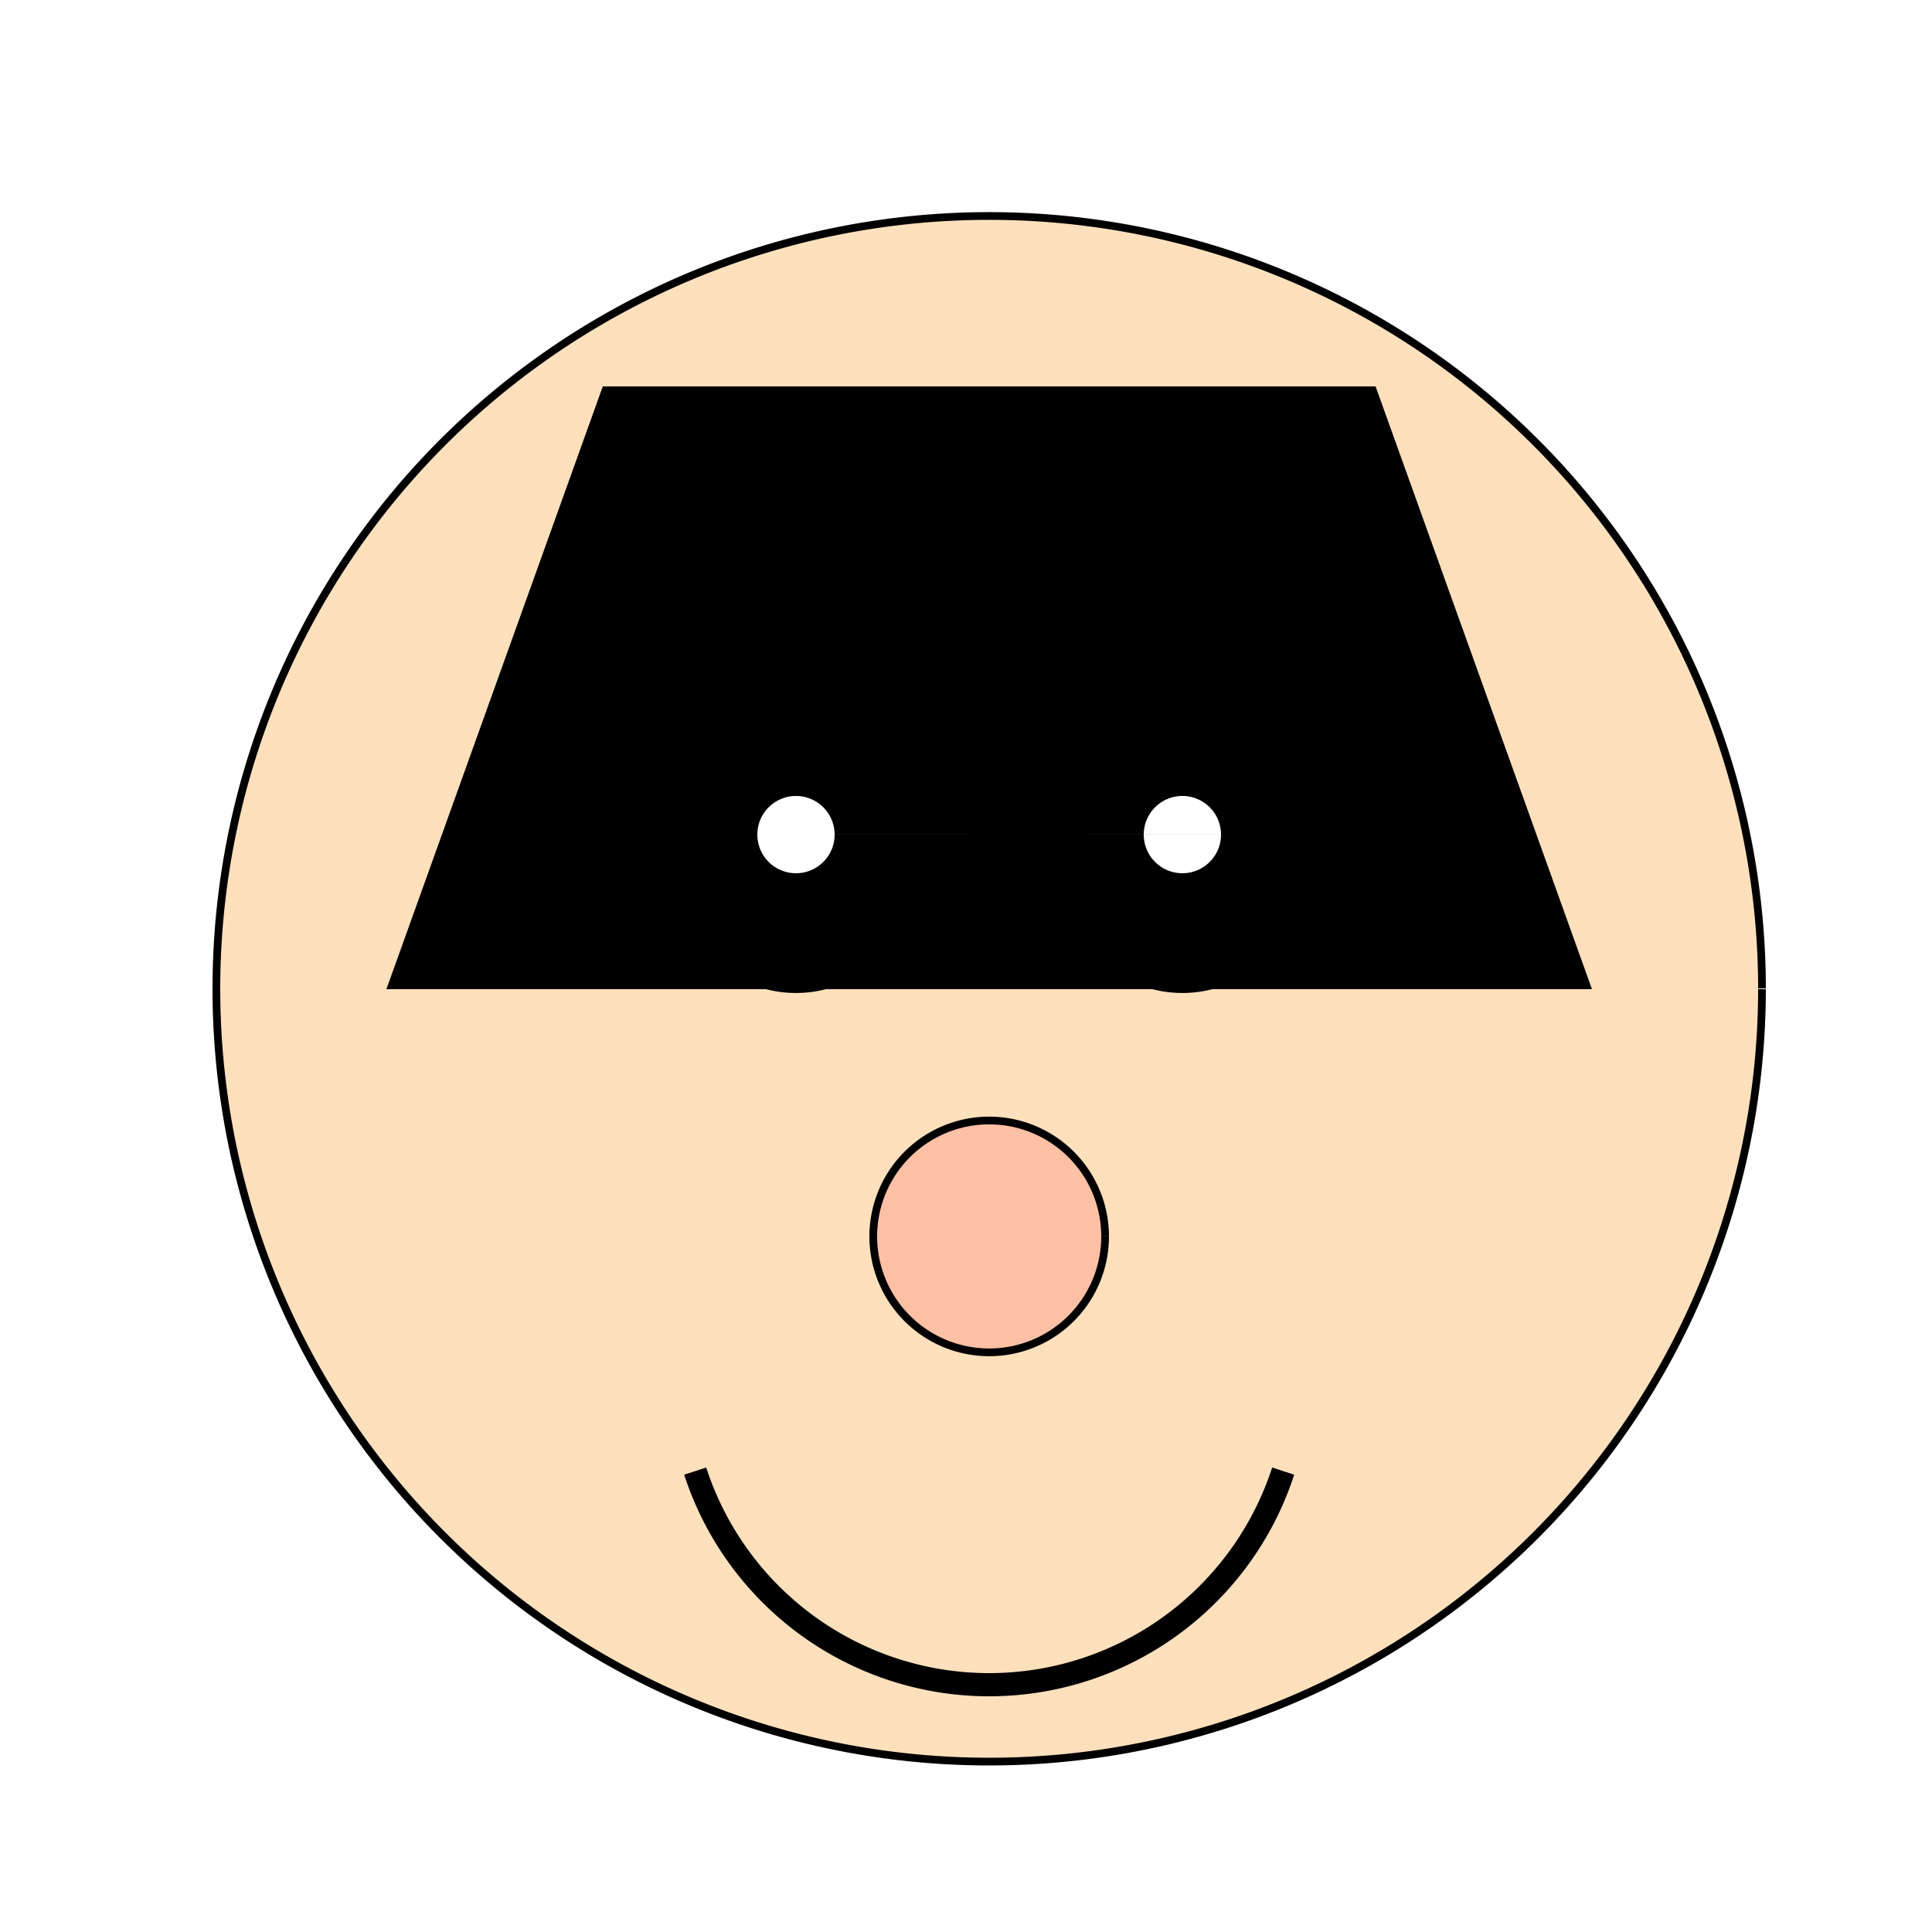
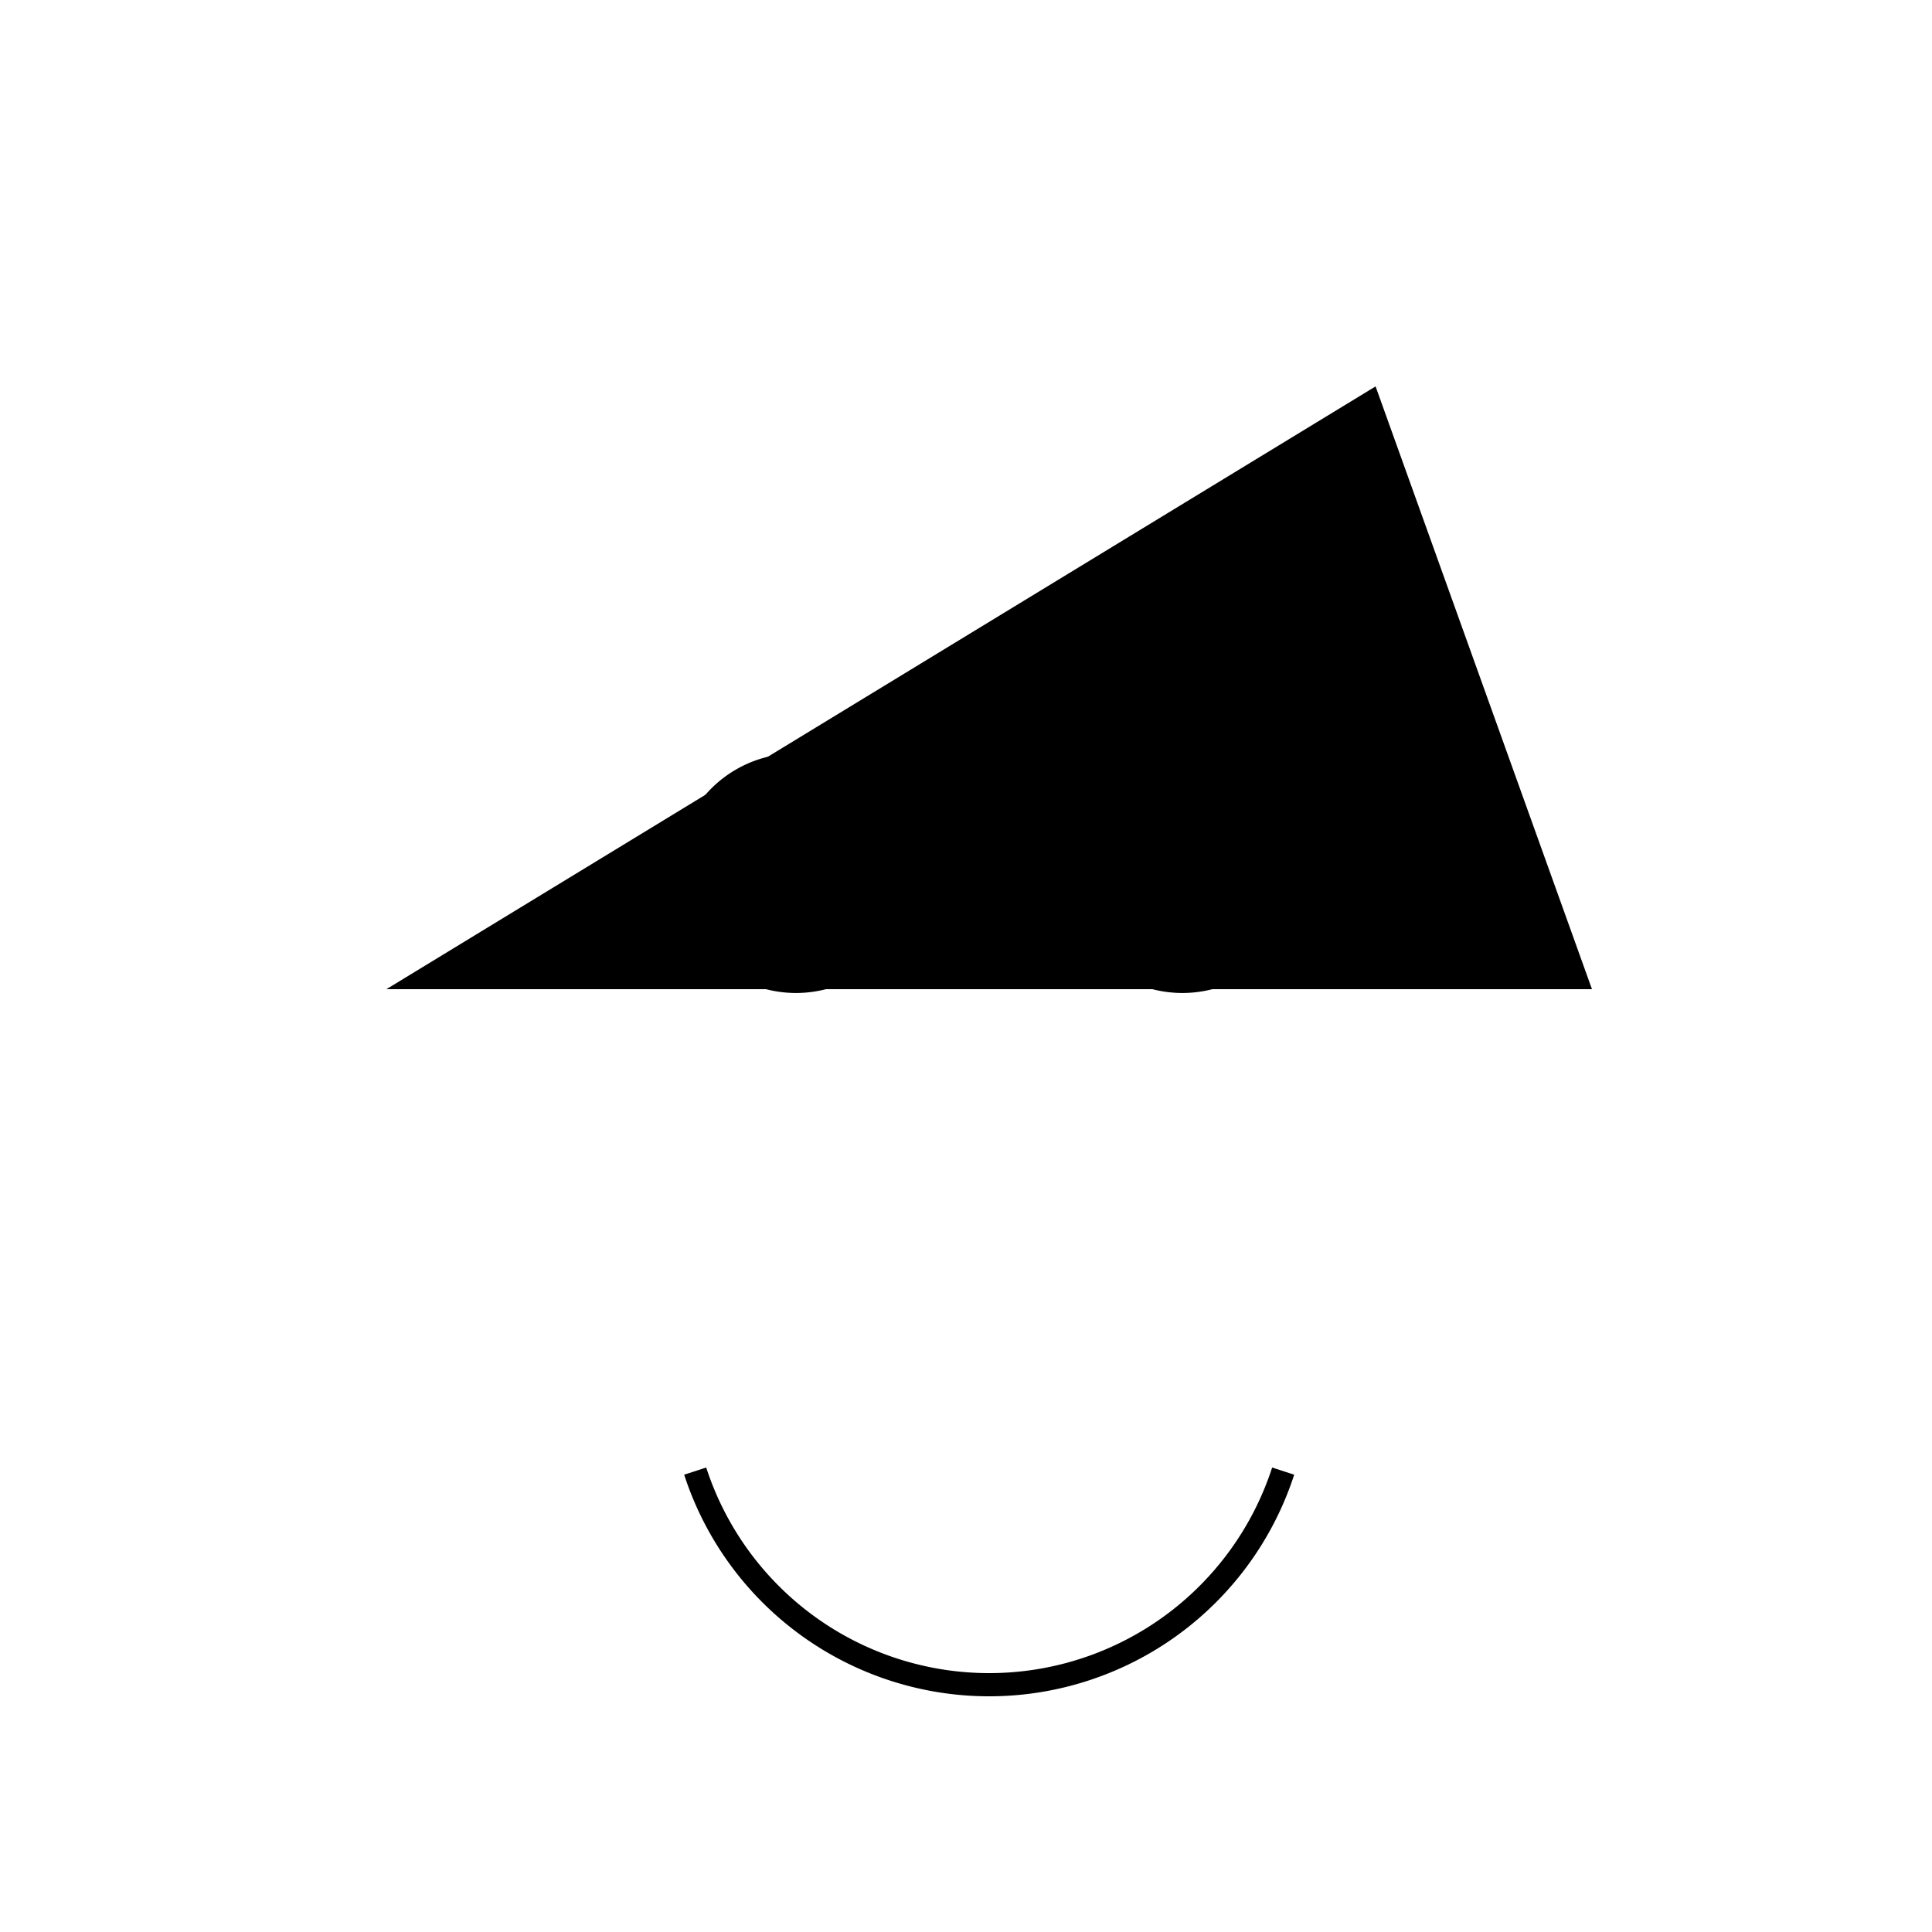
<svg xmlns="http://www.w3.org/2000/svg" width="500" height="500">
  <defs>
    <radialGradient id="c2s_1" cx="256px" cy="256px" r="200px" fx="256px" fy="256px" gradientUnits="userSpaceOnUse" />
  </defs>
  <g>
-     <path fill="#FFE0BD" stroke="#000000" paint-order="fill stroke markers" d=" M 456 256 A 200 200 0 1 1 456 255.8" stroke-miterlimit="10" stroke-width="2" stroke-dasharray="" />
    <path fill="#FFFFFF" stroke="#000000" paint-order="fill stroke markers" d=" M 236 226 A 30 30 0 1 1 236 225.97 L 336 226 A 30 30 0 1 1 336 225.97" stroke-miterlimit="10" stroke-width="2" stroke-dasharray="" />
-     <path fill="#FFC0A5" stroke="#000000" paint-order="fill stroke markers" d=" M 286 320 A 30 30 0 1 1 286 319.97" stroke-miterlimit="10" stroke-width="2" stroke-dasharray="" />
    <path fill="none" stroke="#000000" paint-order="fill stroke markers" d=" M 332.085 380.721 A 80 80 0 0 1 179.915 380.721" stroke-miterlimit="10" stroke-width="6" stroke-dasharray="" />
-     <path fill="#000000" stroke="none" paint-order="stroke fill markers" d=" M 100 256 L 412 256 L 356 100 L 156 100 Z" />
-     <path fill="url(#c2s_1)" stroke="none" paint-order="stroke fill markers" d=" M 456 256 A 200 200 0 1 1 456 255.8" />
-     <path fill="#FFFFFF" stroke="none" paint-order="stroke fill markers" d=" M 216 216 A 10 10 0 1 1 216 215.99 L 316 216 A 10 10 0 1 1 316 215.99" />
+     <path fill="#000000" stroke="none" paint-order="stroke fill markers" d=" M 100 256 L 412 256 L 356 100 Z" />
  </g>
</svg>